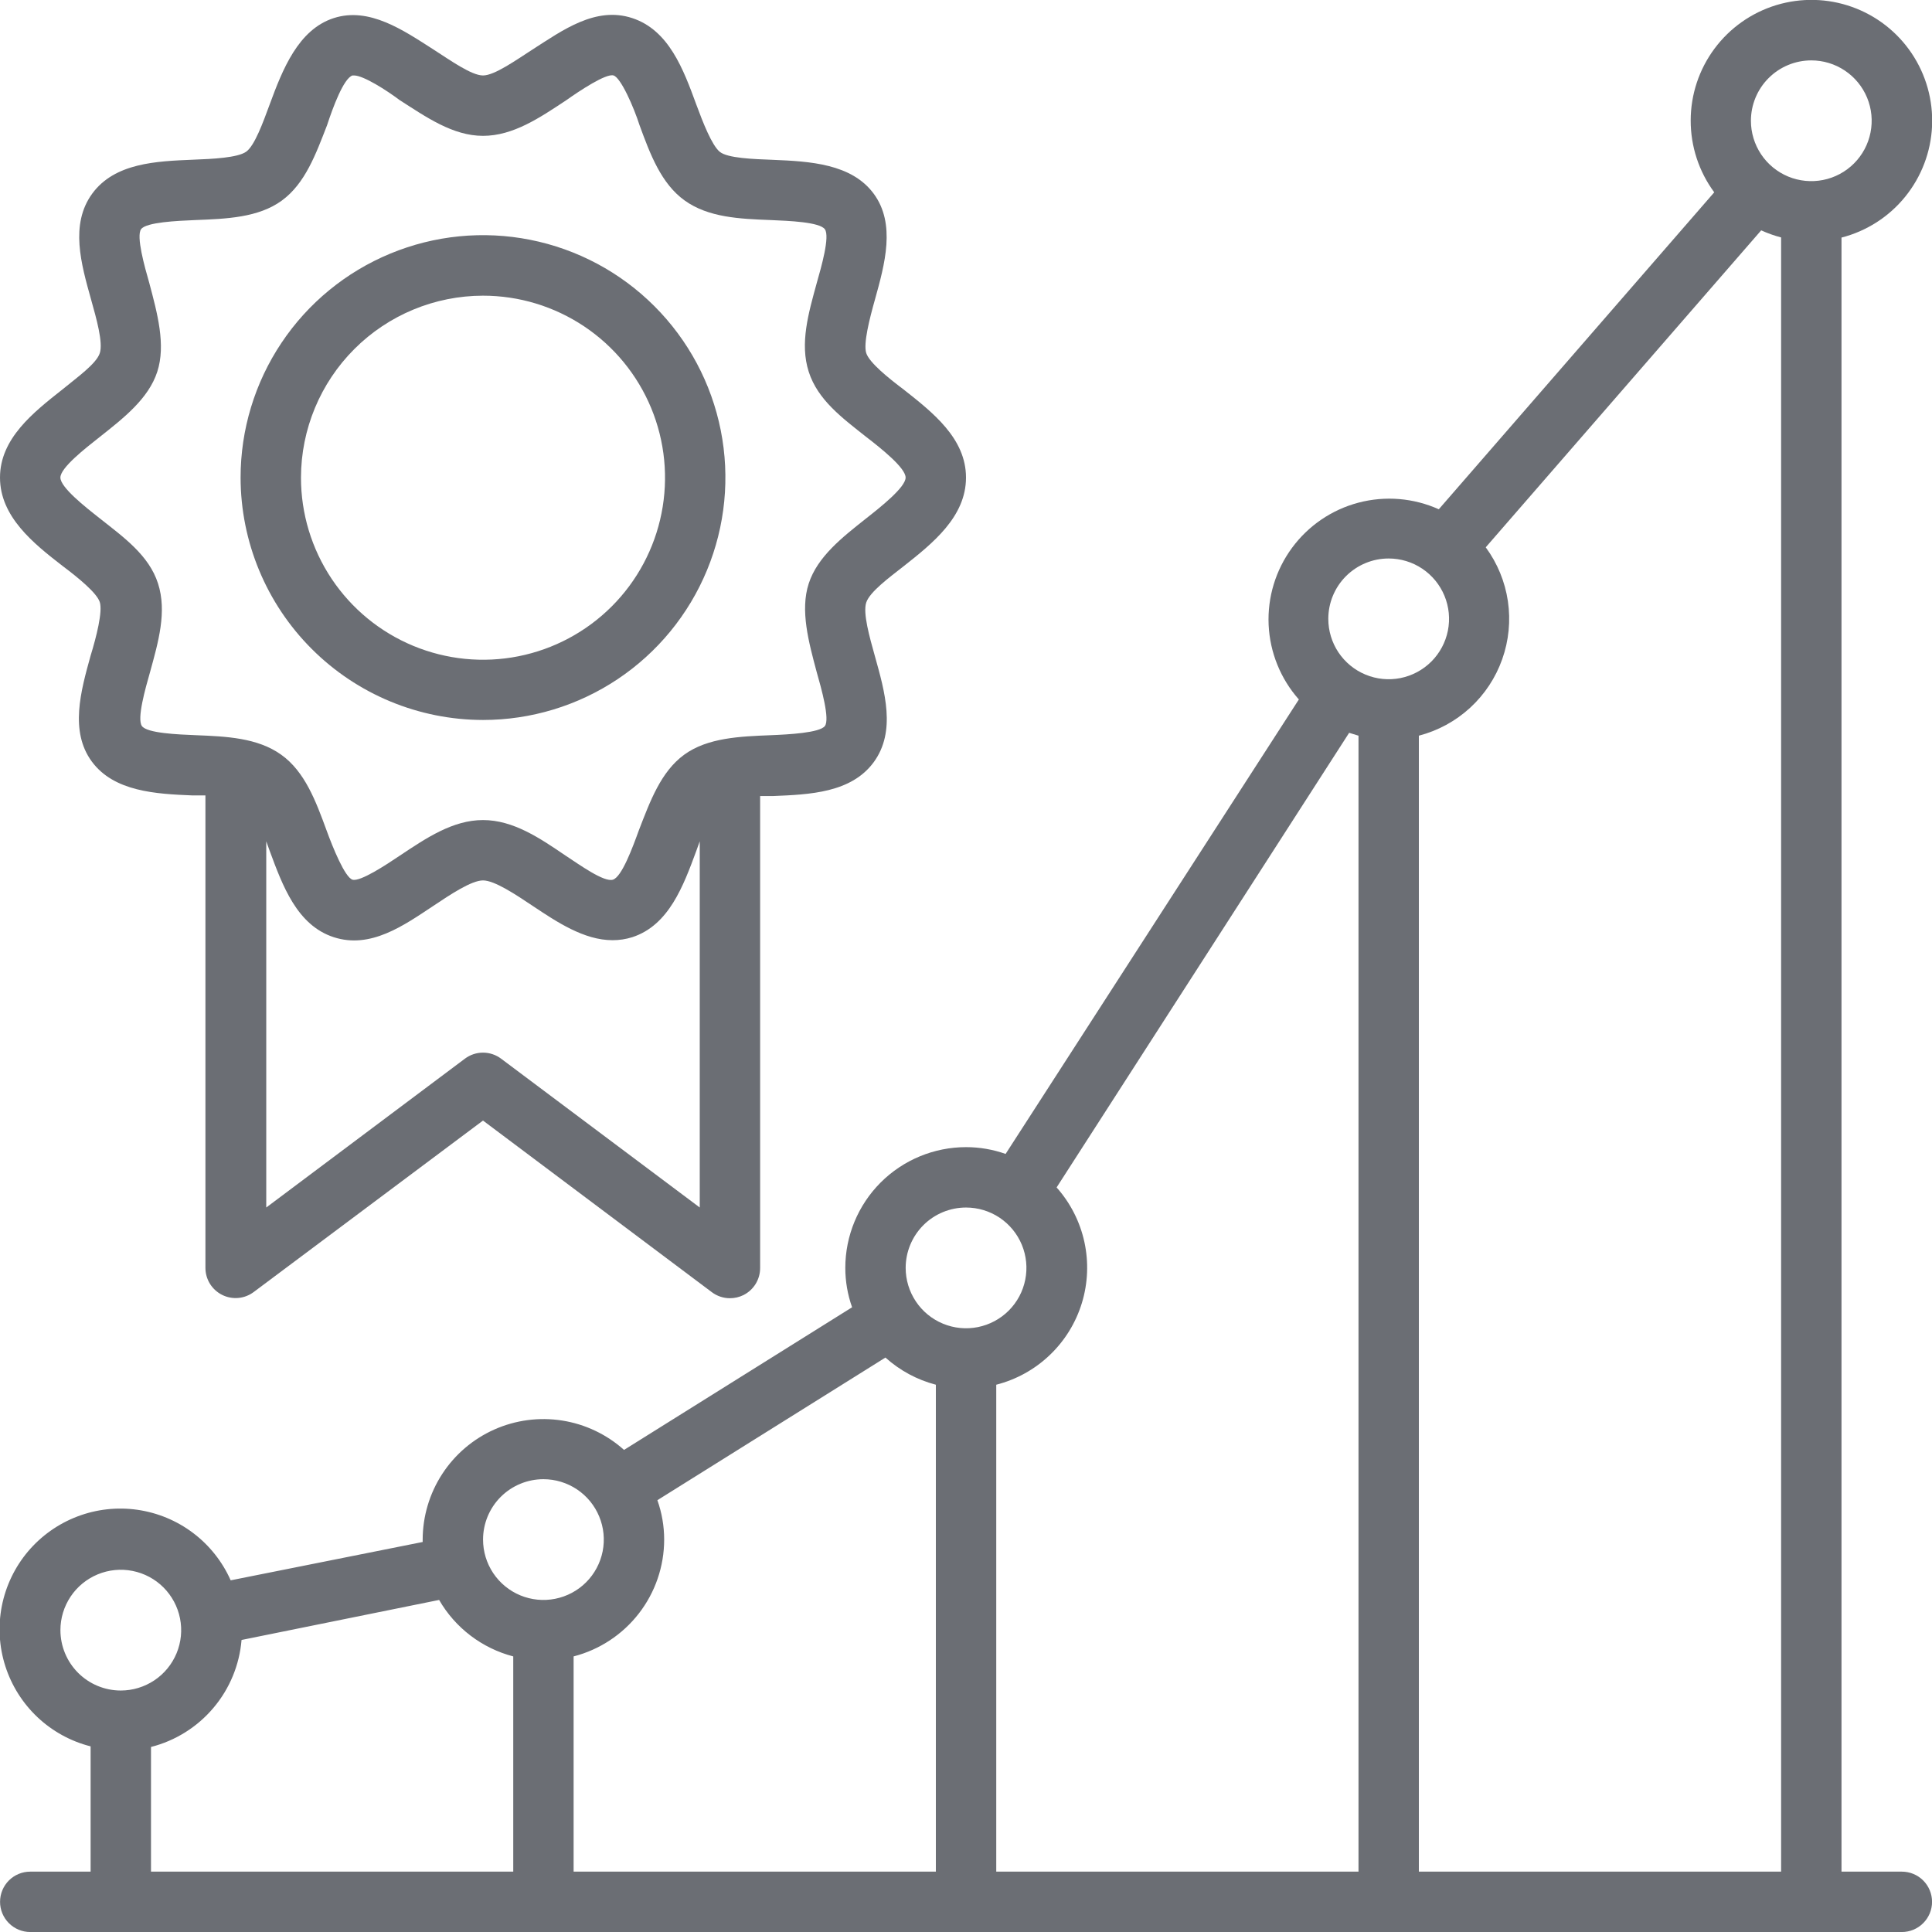
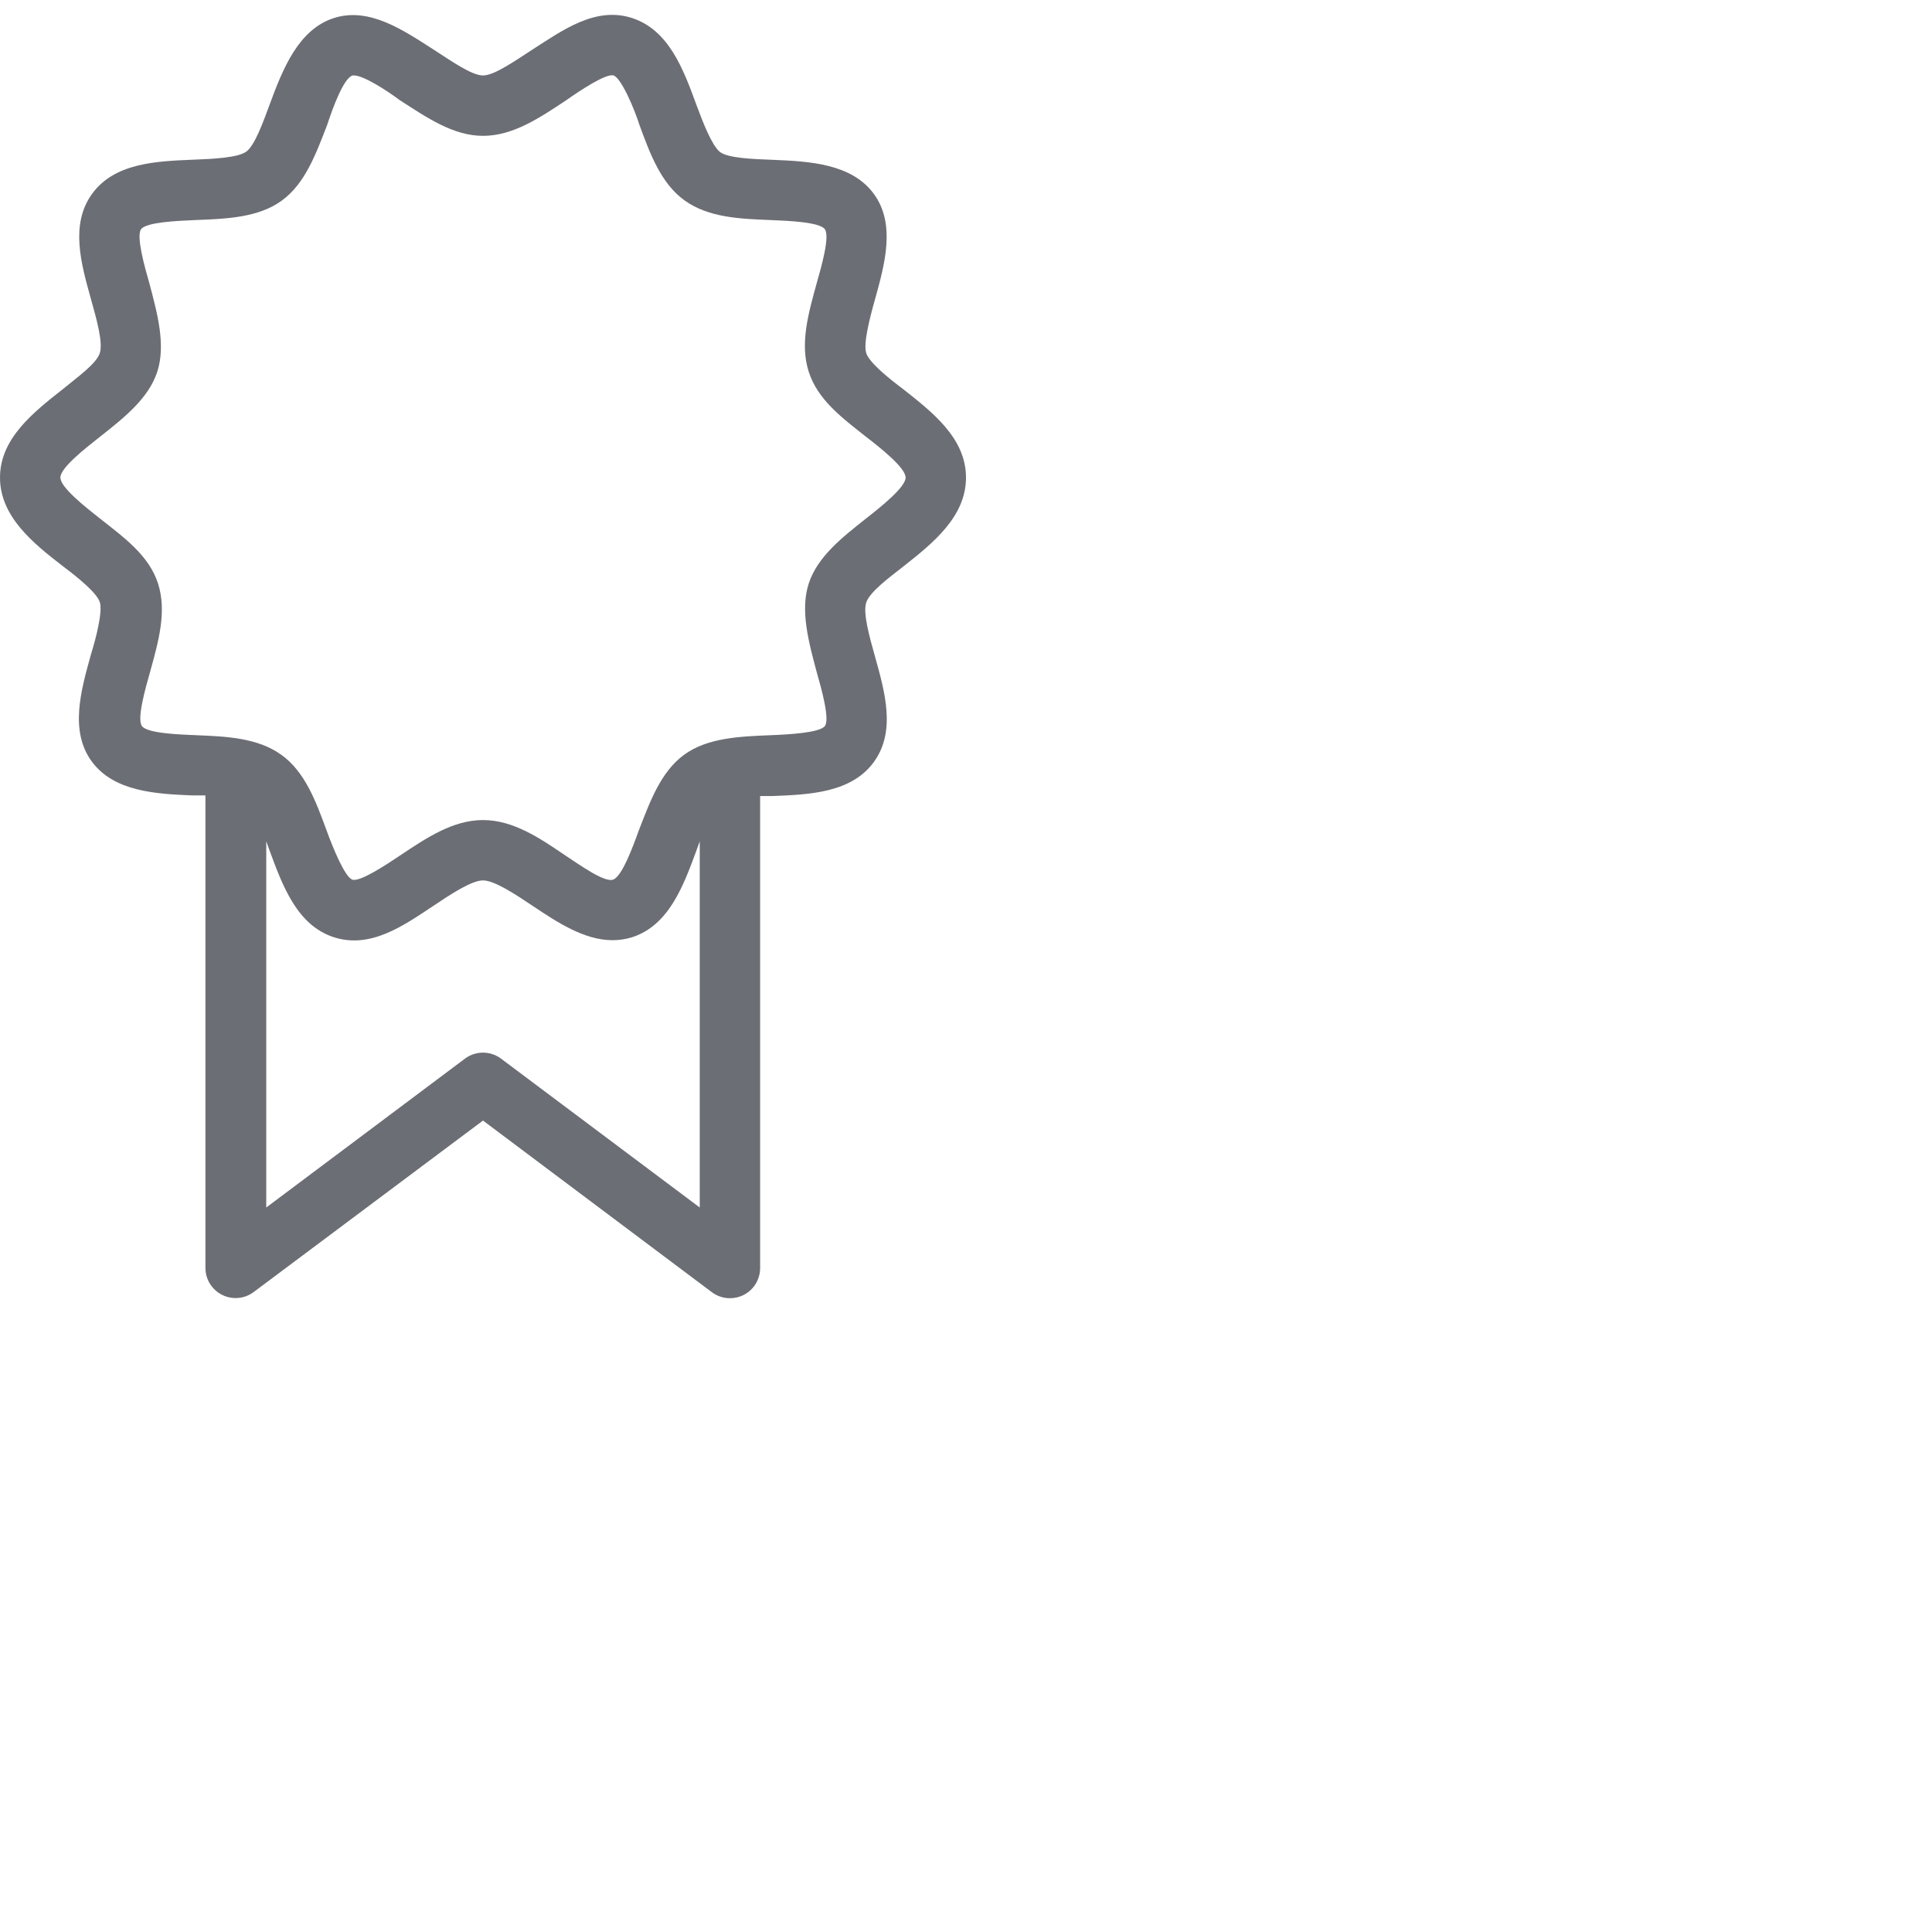
<svg xmlns="http://www.w3.org/2000/svg" width="70" height="70" viewBox="0 0 70 70" fill="none">
  <g clip-path="url(#clip0)">
-     <path d="M17.5 26.086C19.237 26.086 20.935 25.571 22.38 24.606C23.824 23.641 24.95 22.269 25.614 20.664C26.279 19.059 26.453 17.293 26.114 15.59C25.775 13.886 24.939 12.321 23.71 11.093C22.482 9.864 20.917 9.028 19.213 8.689C17.51 8.35 15.744 8.524 14.139 9.189C12.534 9.854 11.162 10.979 10.197 12.424C9.232 13.868 8.717 15.566 8.717 17.303C8.72 19.631 9.646 21.864 11.293 23.51C12.939 25.157 15.171 26.083 17.5 26.086ZM17.5 10.713C18.805 10.713 20.08 11.1 21.165 11.825C22.249 12.55 23.095 13.58 23.594 14.786C24.093 15.991 24.223 17.318 23.968 18.597C23.713 19.877 23.085 21.052 22.162 21.974C21.239 22.896 20.063 23.524 18.783 23.778C17.504 24.032 16.177 23.9 14.972 23.4C13.767 22.9 12.738 22.054 12.014 20.969C11.29 19.883 10.904 18.608 10.905 17.303C10.908 15.555 11.604 13.88 12.84 12.645C14.076 11.409 15.752 10.715 17.5 10.713Z" fill="#6B6E74" />
-     <path d="M68.908 67.813H66.721V8.608C67.628 8.375 68.437 7.857 69.027 7.13C69.618 6.402 69.96 5.505 70.002 4.569C70.044 3.633 69.785 2.708 69.262 1.93C68.74 1.153 67.981 0.563 67.098 0.249C66.216 -0.065 65.255 -0.087 64.359 0.185C63.462 0.458 62.677 1.011 62.119 1.763C61.56 2.515 61.258 3.427 61.257 4.364C61.255 5.301 61.554 6.214 62.11 6.968L52.13 18.452C51.217 18.042 50.192 17.957 49.224 18.211C48.256 18.465 47.405 19.044 46.812 19.85C46.219 20.656 45.92 21.64 45.965 22.64C46.011 23.64 46.397 24.594 47.06 25.343L36.435 41.809C35.974 41.646 35.49 41.563 35.002 41.563C33.842 41.563 32.729 42.024 31.908 42.844C31.088 43.665 30.627 44.778 30.627 45.938C30.627 46.424 30.71 46.907 30.873 47.365L22.61 52.533C21.981 51.97 21.203 51.6 20.369 51.469C19.535 51.338 18.681 51.451 17.91 51.794C17.138 52.138 16.483 52.697 16.023 53.404C15.562 54.112 15.316 54.938 15.314 55.782C15.314 55.782 15.314 55.842 15.314 55.869L8.358 57.258C8.057 56.581 7.589 55.99 6.997 55.543C6.406 55.096 5.71 54.807 4.976 54.702C4.242 54.598 3.494 54.681 2.801 54.946C2.108 55.21 1.494 55.646 1.015 56.212C0.537 56.779 0.211 57.458 0.067 58.186C-0.076 58.913 -0.033 59.665 0.194 60.371C0.421 61.077 0.823 61.714 1.363 62.222C1.904 62.73 2.564 63.092 3.283 63.274V67.813H1.096C0.805 67.813 0.527 67.928 0.322 68.133C0.117 68.338 0.002 68.617 0.002 68.907C0.002 69.197 0.117 69.475 0.322 69.68C0.527 69.885 0.805 70.001 1.096 70.001H68.908C69.198 70.001 69.476 69.885 69.681 69.68C69.886 69.475 70.002 69.197 70.002 68.907C70.002 68.617 69.886 68.338 69.681 68.133C69.476 67.928 69.198 67.813 68.908 67.813ZM65.627 2.188C66.059 2.188 66.482 2.316 66.842 2.557C67.202 2.797 67.482 3.139 67.648 3.538C67.813 3.938 67.857 4.378 67.772 4.802C67.688 5.227 67.48 5.616 67.174 5.922C66.868 6.228 66.478 6.437 66.053 6.521C65.629 6.605 65.189 6.562 64.79 6.397C64.39 6.231 64.048 5.951 63.808 5.591C63.568 5.231 63.439 4.808 63.439 4.376C63.439 3.795 63.67 3.239 64.08 2.829C64.49 2.419 65.047 2.188 65.627 2.188ZM53.831 19.83L63.811 8.346C64.044 8.452 64.286 8.538 64.533 8.603V67.813H51.408V26.655C52.099 26.475 52.736 26.129 53.263 25.646C53.789 25.163 54.19 24.558 54.428 23.885C54.667 23.212 54.738 22.49 54.634 21.783C54.53 21.076 54.254 20.406 53.831 19.83ZM50.314 20.235C50.747 20.235 51.17 20.363 51.53 20.604C51.889 20.844 52.17 21.186 52.335 21.585C52.501 21.985 52.544 22.425 52.46 22.849C52.375 23.273 52.167 23.663 51.861 23.969C51.555 24.275 51.165 24.483 50.741 24.568C50.317 24.652 49.877 24.609 49.477 24.443C49.077 24.278 48.736 23.997 48.495 23.638C48.255 23.278 48.127 22.855 48.127 22.422C48.127 21.842 48.357 21.286 48.767 20.876C49.178 20.465 49.734 20.235 50.314 20.235ZM38.283 43.023L48.882 26.551L49.221 26.655V67.813H36.096V50.171C36.823 49.985 37.491 49.616 38.034 49.097C38.578 48.579 38.978 47.93 39.198 47.212C39.418 46.494 39.449 45.731 39.289 44.998C39.129 44.264 38.782 43.584 38.283 43.023ZM35.002 43.751C35.434 43.751 35.857 43.879 36.217 44.119C36.577 44.36 36.857 44.701 37.023 45.101C37.188 45.501 37.232 45.941 37.147 46.365C37.063 46.789 36.855 47.179 36.549 47.485C36.243 47.791 35.853 47.999 35.428 48.084C35.004 48.168 34.564 48.125 34.165 47.959C33.765 47.794 33.423 47.513 33.183 47.153C32.943 46.794 32.814 46.371 32.814 45.938C32.814 45.358 33.045 44.801 33.455 44.391C33.865 43.981 34.422 43.751 35.002 43.751ZM24.064 55.782C24.064 55.295 23.981 54.813 23.818 54.355L32.081 49.187C32.603 49.656 33.229 49.994 33.908 50.171V67.813H20.783V60.015C21.722 59.772 22.553 59.225 23.147 58.459C23.741 57.693 24.064 56.751 24.064 55.782ZM19.689 53.594C20.122 53.594 20.545 53.723 20.905 53.963C21.264 54.203 21.545 54.545 21.71 54.945C21.876 55.344 21.919 55.784 21.835 56.209C21.75 56.633 21.542 57.023 21.236 57.329C20.93 57.635 20.54 57.843 20.116 57.927C19.692 58.012 19.252 57.968 18.852 57.803C18.452 57.637 18.111 57.357 17.87 56.997C17.63 56.637 17.502 56.215 17.502 55.782C17.502 55.202 17.732 54.645 18.142 54.235C18.553 53.825 19.109 53.594 19.689 53.594ZM2.189 59.063C2.189 58.63 2.318 58.208 2.558 57.848C2.798 57.488 3.14 57.208 3.54 57.042C3.939 56.877 4.379 56.833 4.804 56.918C5.228 57.002 5.618 57.21 5.924 57.516C6.229 57.822 6.438 58.212 6.522 58.636C6.607 59.061 6.563 59.501 6.398 59.9C6.232 60.3 5.952 60.642 5.592 60.882C5.232 61.122 4.809 61.251 4.377 61.251C3.797 61.251 3.24 61.02 2.83 60.61C2.42 60.2 2.189 59.643 2.189 59.063ZM5.471 63.296C6.353 63.071 7.143 62.577 7.731 61.882C8.32 61.187 8.676 60.326 8.752 59.419L15.91 57.969C16.2 58.471 16.587 58.91 17.048 59.261C17.509 59.612 18.035 59.868 18.596 60.015V67.813H5.471V63.296Z" fill="#6B6E74" />
    <path d="M2.27 20.508C2.816 20.918 3.505 21.476 3.615 21.815C3.724 22.154 3.495 23.067 3.281 23.762C2.926 25.041 2.521 26.496 3.325 27.59C4.129 28.684 5.649 28.766 6.978 28.82H7.443V45.938C7.443 46.141 7.5 46.34 7.606 46.513C7.713 46.685 7.866 46.825 8.048 46.916C8.229 47.007 8.433 47.045 8.635 47.027C8.837 47.009 9.03 46.934 9.193 46.812L17.5 40.6L25.791 46.818C25.98 46.96 26.21 47.037 26.447 47.037C26.618 47.037 26.786 46.998 26.939 46.922C27.121 46.83 27.274 46.689 27.38 46.516C27.486 46.342 27.542 46.141 27.541 45.938V28.842H28.006C29.334 28.788 30.844 28.727 31.659 27.612C32.473 26.496 32.058 25.058 31.702 23.784C31.506 23.084 31.259 22.214 31.385 21.831C31.511 21.448 32.206 20.934 32.73 20.524C33.791 19.688 35 18.725 35 17.303C35 15.881 33.791 14.941 32.73 14.104C32.184 13.694 31.494 13.136 31.385 12.791C31.276 12.447 31.506 11.545 31.702 10.85C32.058 9.57 32.462 8.116 31.659 7.022C30.855 5.928 29.334 5.846 28.006 5.791C27.284 5.764 26.365 5.731 26.081 5.502C25.796 5.272 25.473 4.452 25.227 3.784C24.762 2.516 24.238 1.094 22.909 0.656C21.58 0.219 20.387 1.094 19.294 1.794C18.681 2.188 17.916 2.734 17.5 2.734C17.084 2.734 16.319 2.188 15.706 1.794C14.613 1.094 13.377 0.241 12.091 0.656C10.806 1.072 10.238 2.516 9.773 3.779C9.527 4.446 9.226 5.277 8.92 5.496C8.613 5.715 7.716 5.759 6.995 5.786C5.666 5.841 4.156 5.901 3.341 7.016C2.527 8.132 2.942 9.57 3.298 10.845C3.495 11.545 3.741 12.414 3.615 12.797C3.489 13.18 2.795 13.672 2.27 14.104C1.209 14.941 0 15.887 0 17.303C0 18.72 1.209 19.688 2.27 20.508ZM25.353 43.75L18.156 38.358C17.967 38.216 17.737 38.139 17.5 38.139C17.263 38.139 17.033 38.216 16.844 38.358L9.647 43.75V30.483C9.691 30.603 9.734 30.718 9.773 30.833C10.238 32.091 10.762 33.523 12.091 33.956C13.42 34.388 14.613 33.545 15.706 32.818C16.319 32.408 17.084 31.899 17.5 31.899C17.916 31.899 18.681 32.408 19.294 32.818C20.18 33.409 21.164 34.065 22.192 34.065C22.435 34.066 22.677 34.029 22.909 33.956C24.238 33.523 24.762 32.091 25.227 30.833C25.266 30.718 25.309 30.603 25.353 30.483V43.75ZM3.62 15.827C4.484 15.143 5.381 14.443 5.698 13.47C6.016 12.496 5.698 11.342 5.409 10.254C5.239 9.663 4.927 8.553 5.113 8.302C5.299 8.05 6.415 8.001 7.082 7.973C8.203 7.93 9.363 7.886 10.21 7.268C11.058 6.65 11.446 5.578 11.851 4.534C12.059 3.899 12.447 2.844 12.77 2.734H12.83C13.169 2.734 14.022 3.281 14.47 3.62C15.444 4.244 16.406 4.922 17.5 4.922C18.594 4.922 19.556 4.266 20.508 3.637C21.011 3.281 21.962 2.652 22.23 2.734C22.498 2.816 22.969 3.899 23.171 4.534C23.554 5.578 23.953 6.656 24.812 7.268C25.67 7.881 26.797 7.93 27.918 7.973C28.585 8.001 29.701 8.045 29.887 8.307C30.073 8.57 29.761 9.663 29.591 10.259C29.291 11.353 28.973 12.447 29.302 13.47C29.63 14.492 30.516 15.143 31.38 15.827C31.927 16.248 32.812 16.953 32.812 17.303C32.812 17.653 31.916 18.364 31.38 18.785C30.516 19.469 29.619 20.169 29.302 21.142C28.984 22.116 29.302 23.27 29.591 24.352C29.761 24.948 30.073 26.059 29.887 26.305C29.701 26.551 28.585 26.611 27.918 26.638C26.824 26.682 25.637 26.726 24.79 27.344C23.942 27.962 23.554 29.034 23.149 30.078C22.919 30.712 22.531 31.768 22.209 31.872C21.886 31.976 20.989 31.325 20.486 30.997C19.556 30.363 18.594 29.712 17.5 29.712C16.406 29.712 15.444 30.363 14.492 30.997C13.989 31.336 13.043 31.959 12.77 31.872C12.496 31.784 12.059 30.712 11.829 30.078C11.446 29.034 11.047 27.956 10.188 27.344C9.33 26.731 8.203 26.682 7.109 26.638C6.442 26.611 5.327 26.567 5.141 26.305C4.955 26.042 5.266 24.948 5.436 24.352C5.737 23.259 6.054 22.165 5.726 21.142C5.398 20.12 4.484 19.469 3.62 18.785C3.084 18.364 2.188 17.659 2.188 17.303C2.188 16.948 3.084 16.248 3.62 15.827Z" fill="#6B6E74" />
  </g>
  <defs>
    <clipPath id="clip0">
      <rect width="70" height="70" fill="white" />
    </clipPath>
  </defs>
</svg>